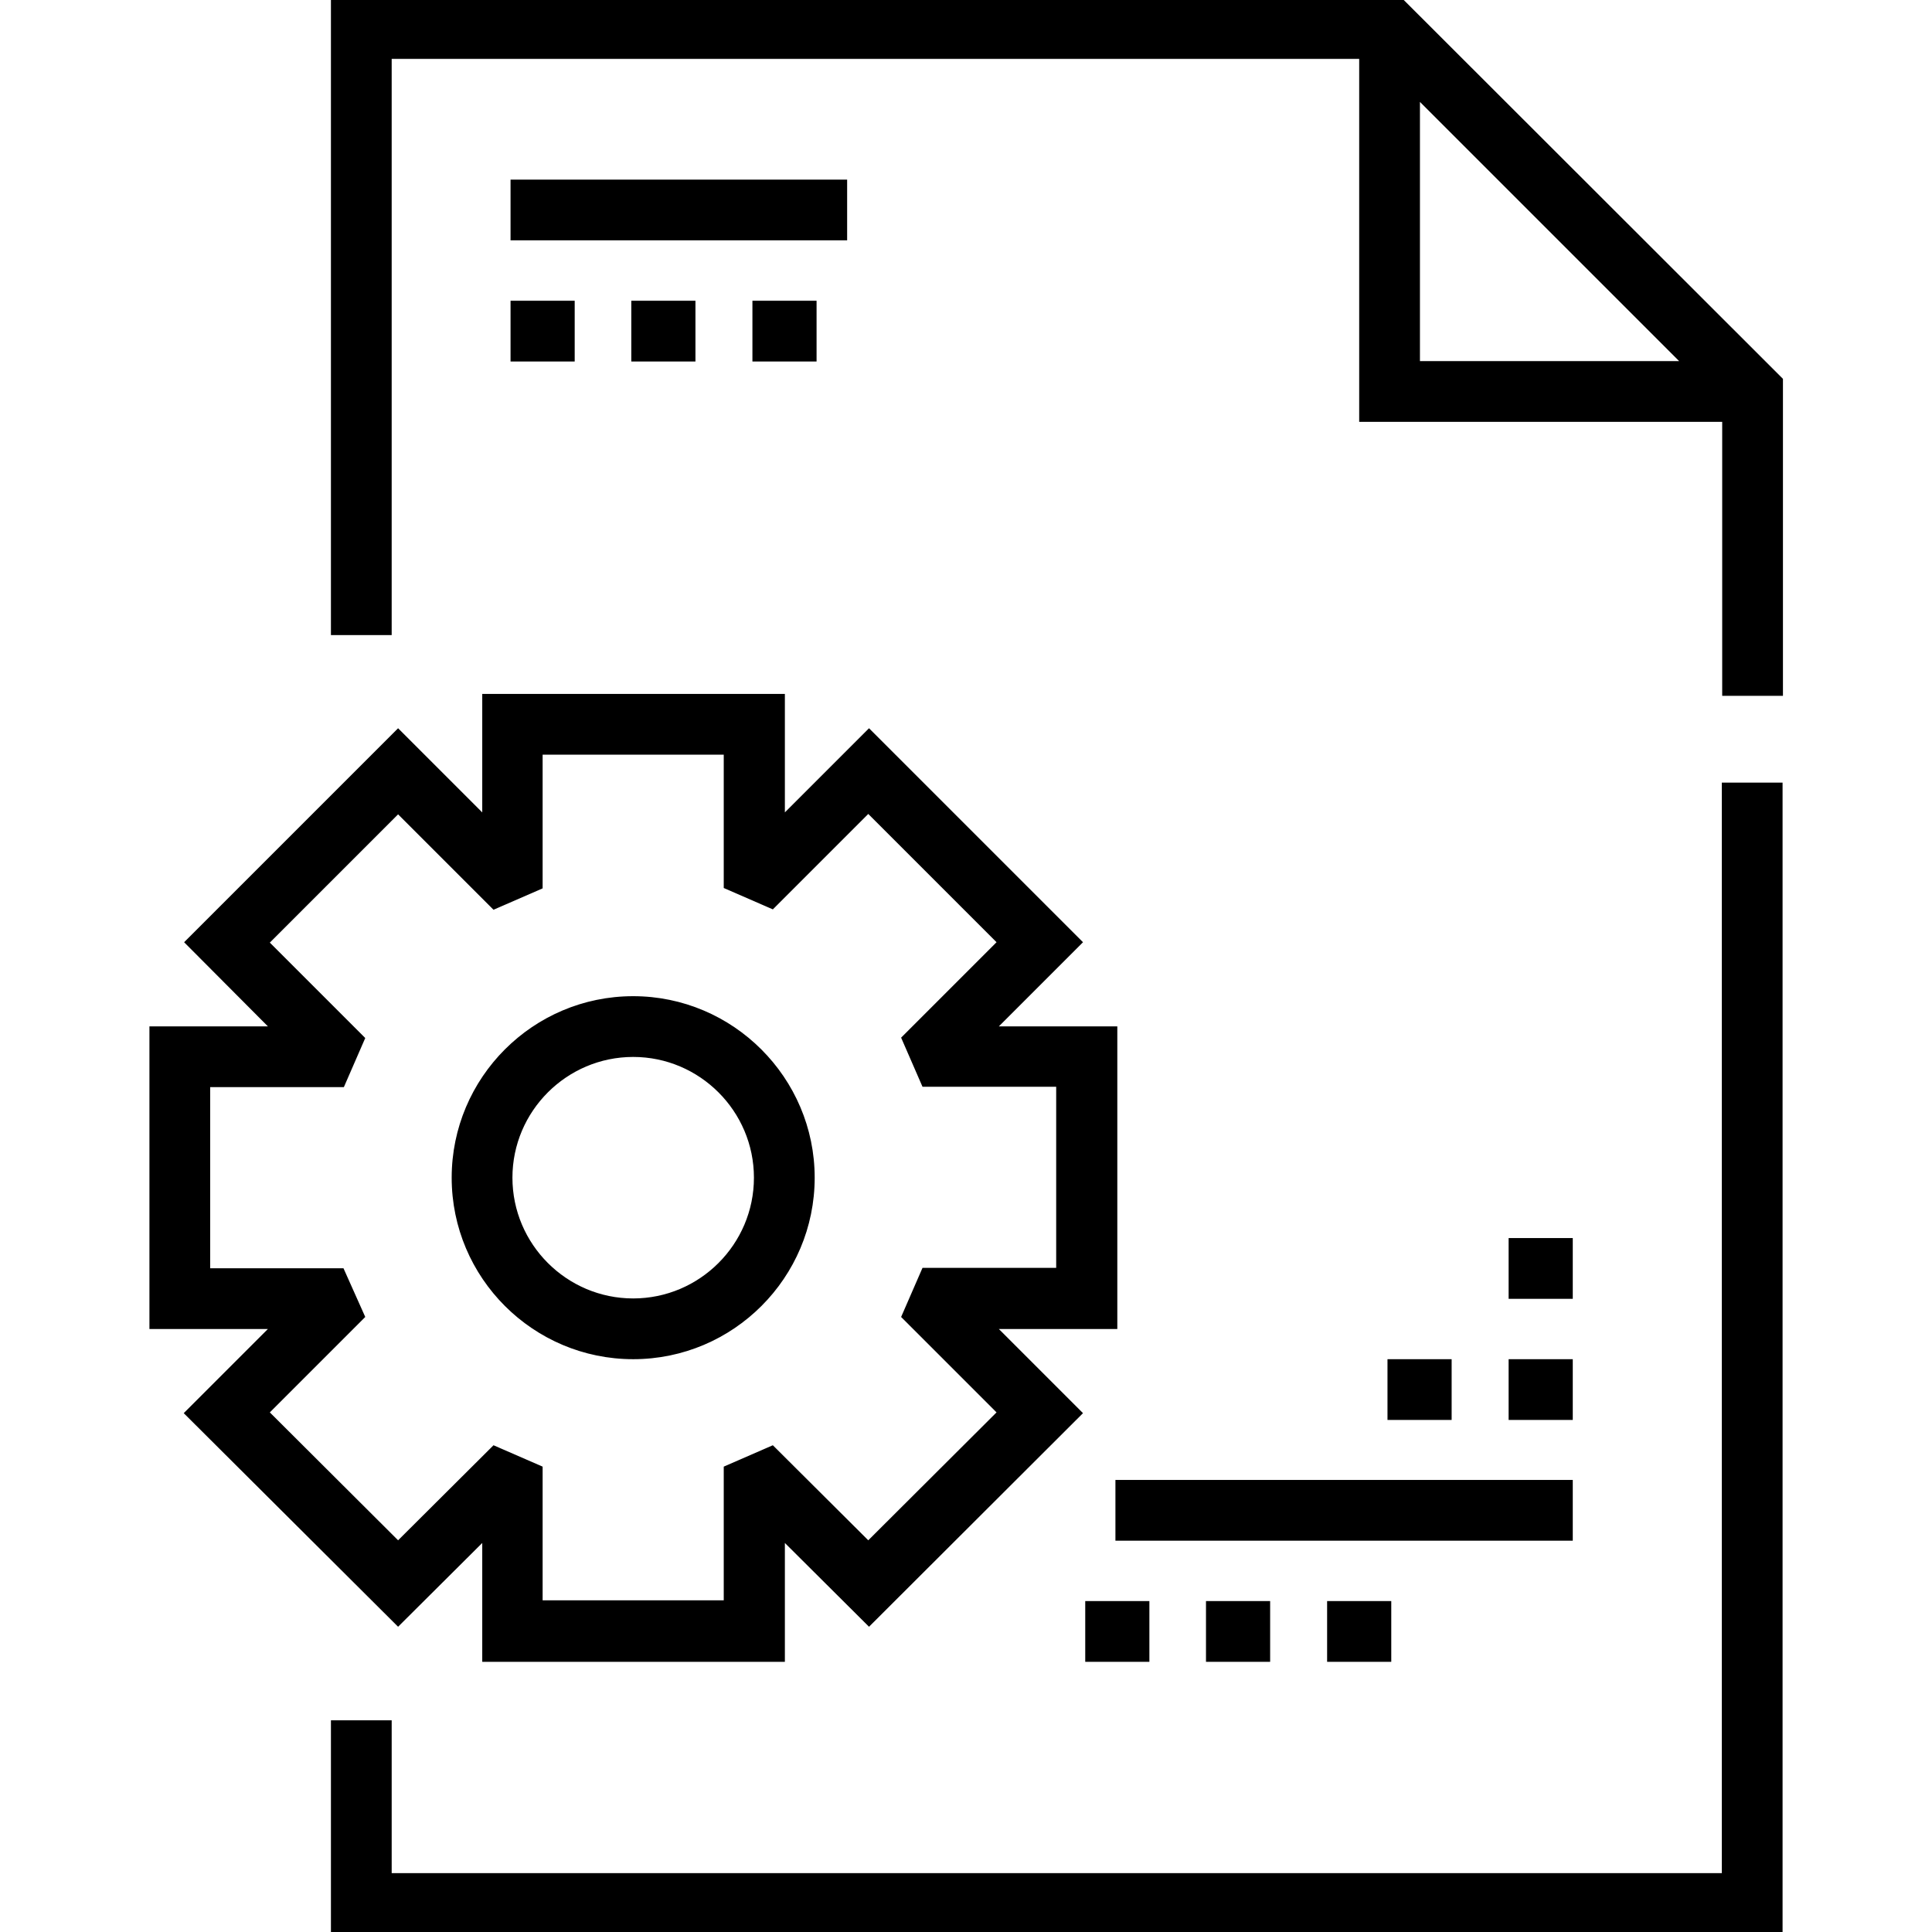
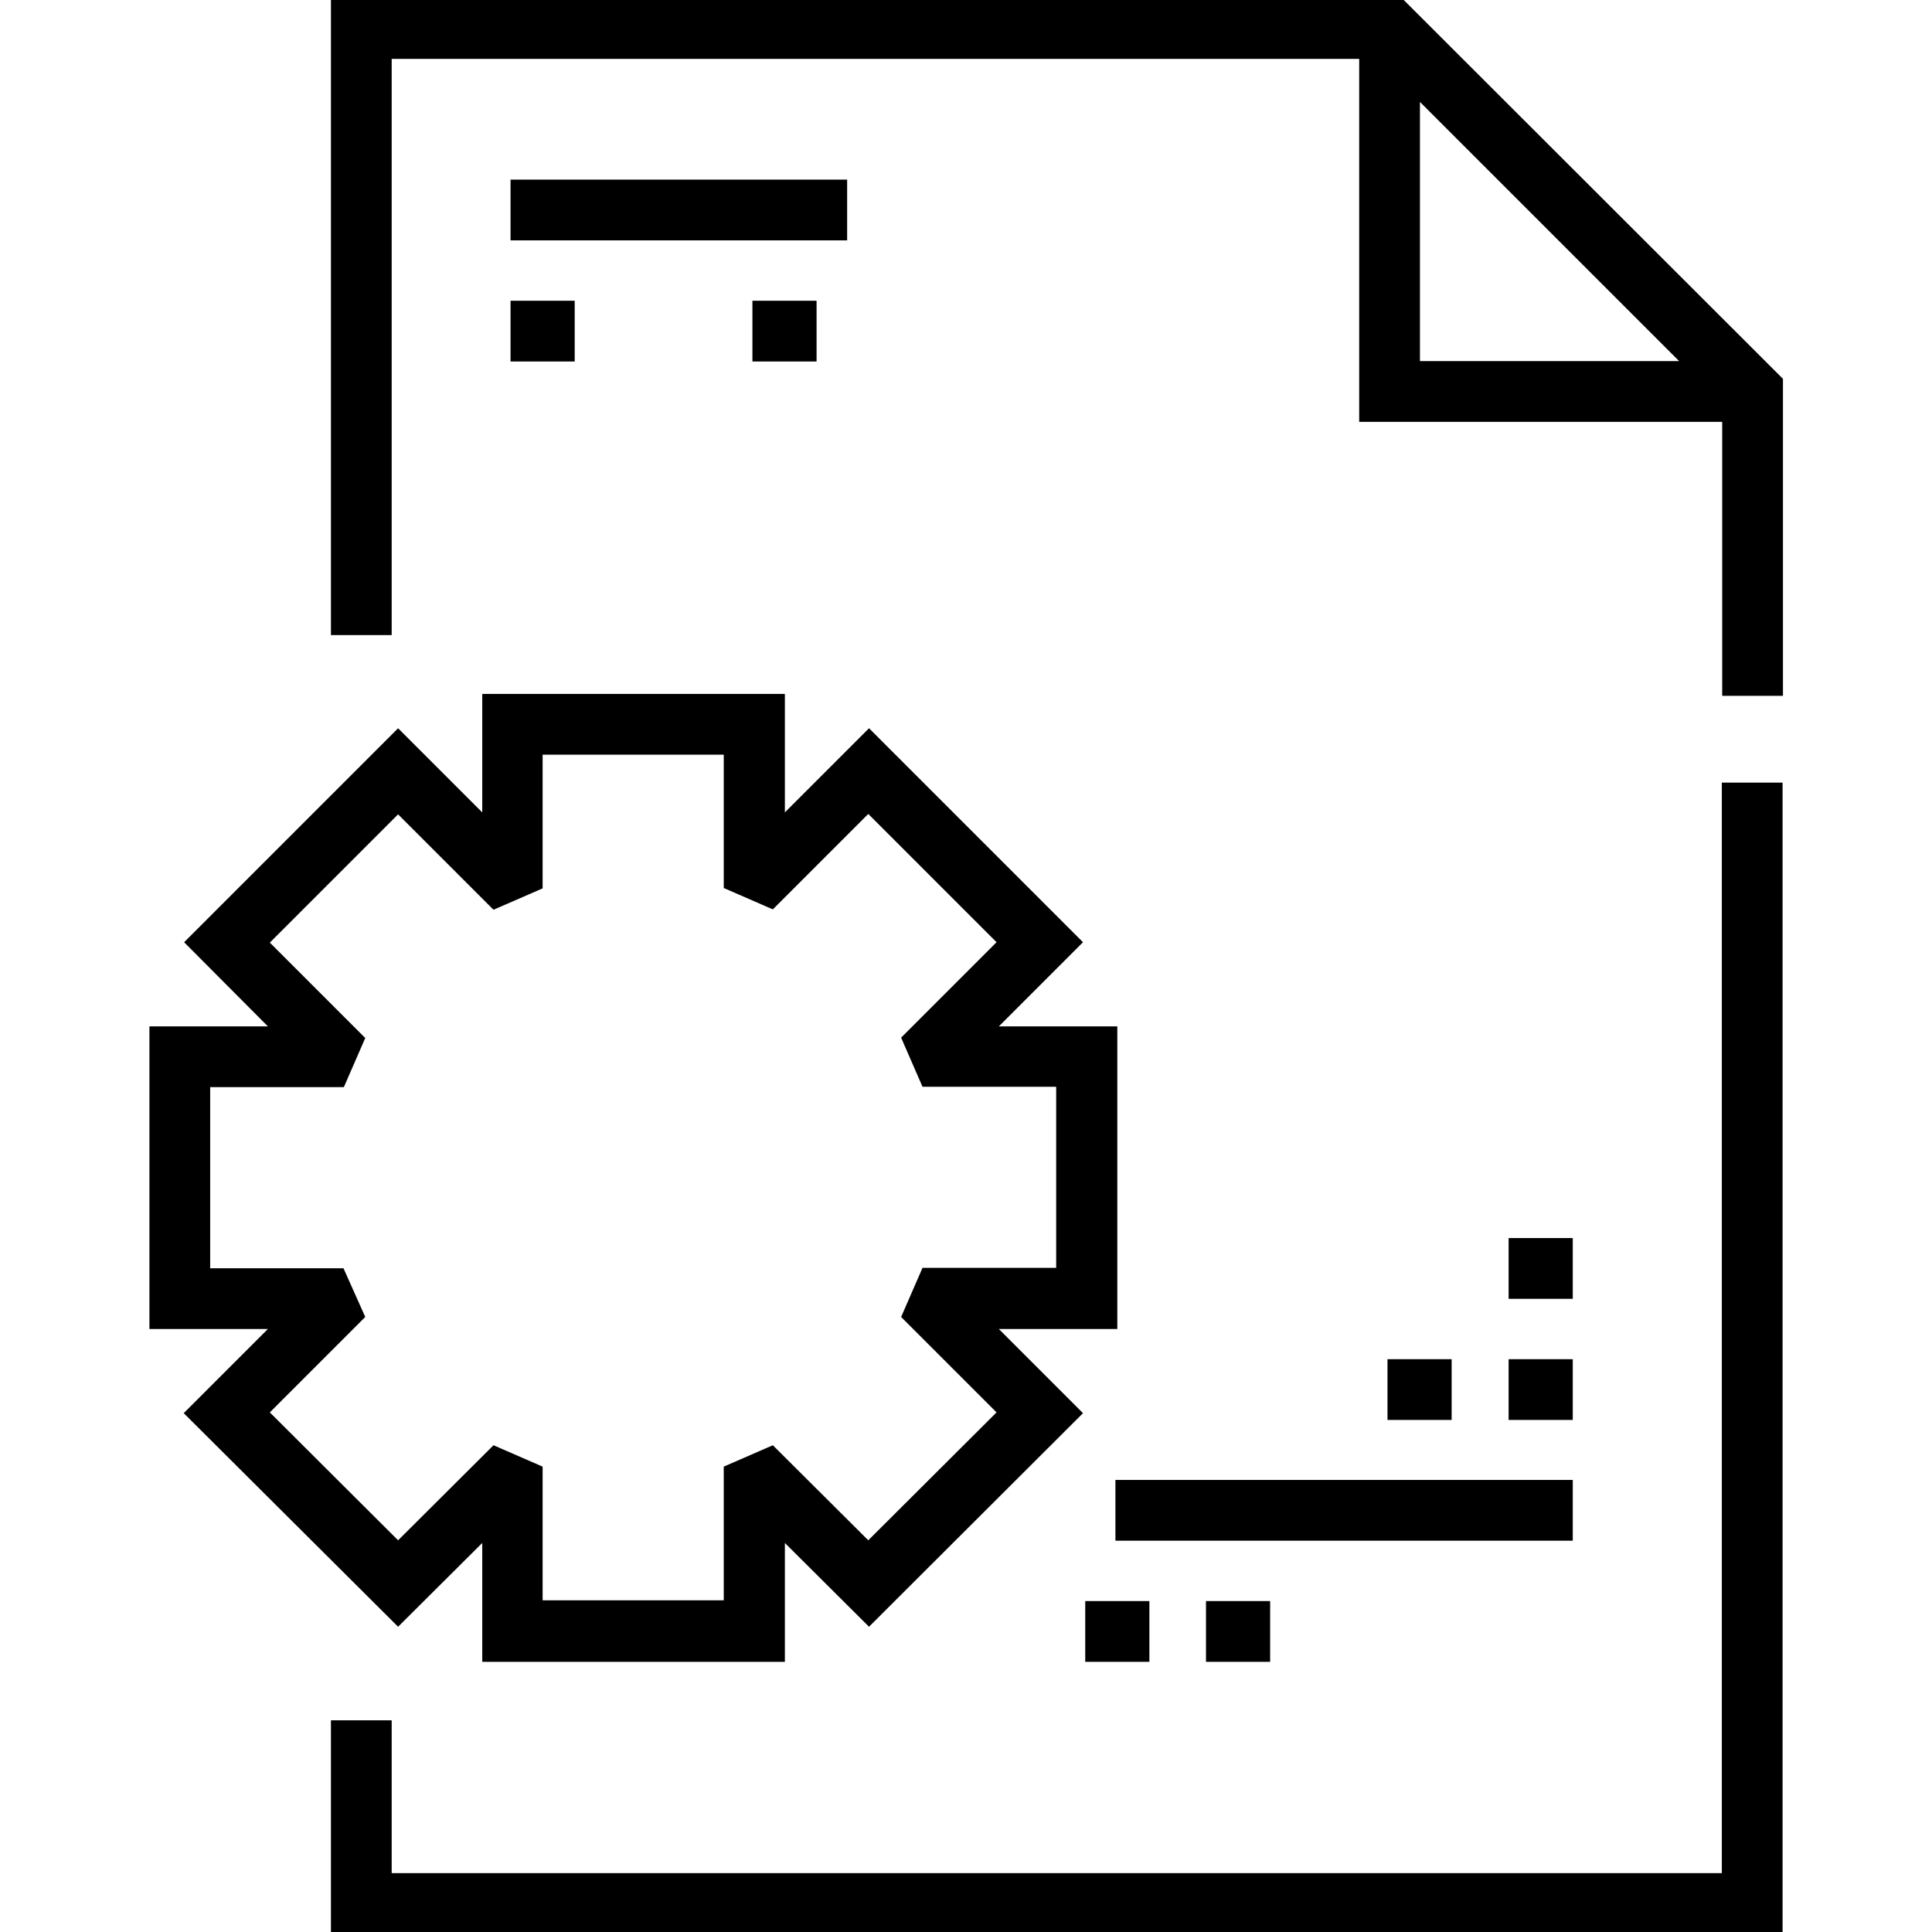
<svg xmlns="http://www.w3.org/2000/svg" version="1.1" id="Capa_1" x="0px" y="0px" viewBox="0 0 512 512" style="enable-background:new 0 0 512 512;" xml:space="preserve">
  <style type="text/css">
	.st0{stroke:#000000;stroke-miterlimit:10;}
</style>
  <g>
    <g>
      <g>
        <polygon class="st0" points="456.8,496.9 103.3,496.9 103.3,456.4 88.2,456.4 88.2,512 471.9,512 471.9,207.9 456.8,207.9    " />
        <path class="st0" d="M371.3,0H88.2v167.8h15.1V15.1h257.4v96.2h96.2v72.6h15.1v-83.3L371.3,0z M375.8,96.2V25.8l70.4,70.4     L375.8,96.2L375.8,96.2z" />
        <rect x="135.8" y="48.1" class="st0" width="88.2" height="15.1" />
        <rect x="135.8" y="80.2" class="st0" width="16" height="15.1" />
-         <rect x="167.8" y="80.2" class="st0" width="16" height="15.1" />
        <rect x="199.9" y="80.2" class="st0" width="16" height="15.1" />
        <path class="st0" d="M105.5,430.4l22.8-22.7v32.2h79.2v-32.2l22.8,22.7l56-55.9l-22.8-22.8h32.1v-79.2h-32.1l22.8-22.8l-56-56     l-22.8,22.8v-32.1h-79.2v32.1l-22.8-22.8l-56,56l22.7,22.8H40.1v79.2h32.1l-22.8,22.8L105.5,430.4z M90.7,336.6H55.2v-49h35.6     l5.4-12.4l-25.4-25.4l34.7-34.7l25.4,25.4l12.4-5.4v-35.6h49V235l12.4,5.4l25.4-25.4l34.7,34.7l-25.4,25.4l5.4,12.4h35.6v49     h-35.6l-5.4,12.4l25.4,25.4l-34.7,34.6l-25.4-25.3l-12.4,5.4v35.6h-49v-35.6l-12.4-5.4l-25.4,25.3l-34.7-34.6l25.4-25.4     L90.7,336.6z" />
-         <path class="st0" d="M167.8,359.7c26.3,0,47.6-21.4,47.6-47.6s-21.4-47.6-47.6-47.6c-26.3,0-47.6,21.4-47.6,47.6     C120.2,338.4,141.6,359.7,167.8,359.7z M167.8,279.6c17.9,0,32.5,14.6,32.5,32.5s-14.6,32.5-32.5,32.5s-32.5-14.6-32.5-32.5     S149.9,279.6,167.8,279.6z" />
        <rect x="288.1" y="424.8" class="st0" width="16" height="15.1" />
        <rect x="320.1" y="424.8" class="st0" width="16" height="15.1" />
-         <rect x="352.2" y="424.8" class="st0" width="16" height="15.1" />
        <rect x="400.3" y="360.7" class="st0" width="16" height="15.1" />
        <rect x="368.2" y="360.7" class="st0" width="16" height="15.1" />
        <rect x="400.3" y="328.6" class="st0" width="16" height="15.1" />
        <rect x="296.1" y="392.7" class="st0" width="120.2" height="15.1" />
      </g>
    </g>
  </g>
</svg>